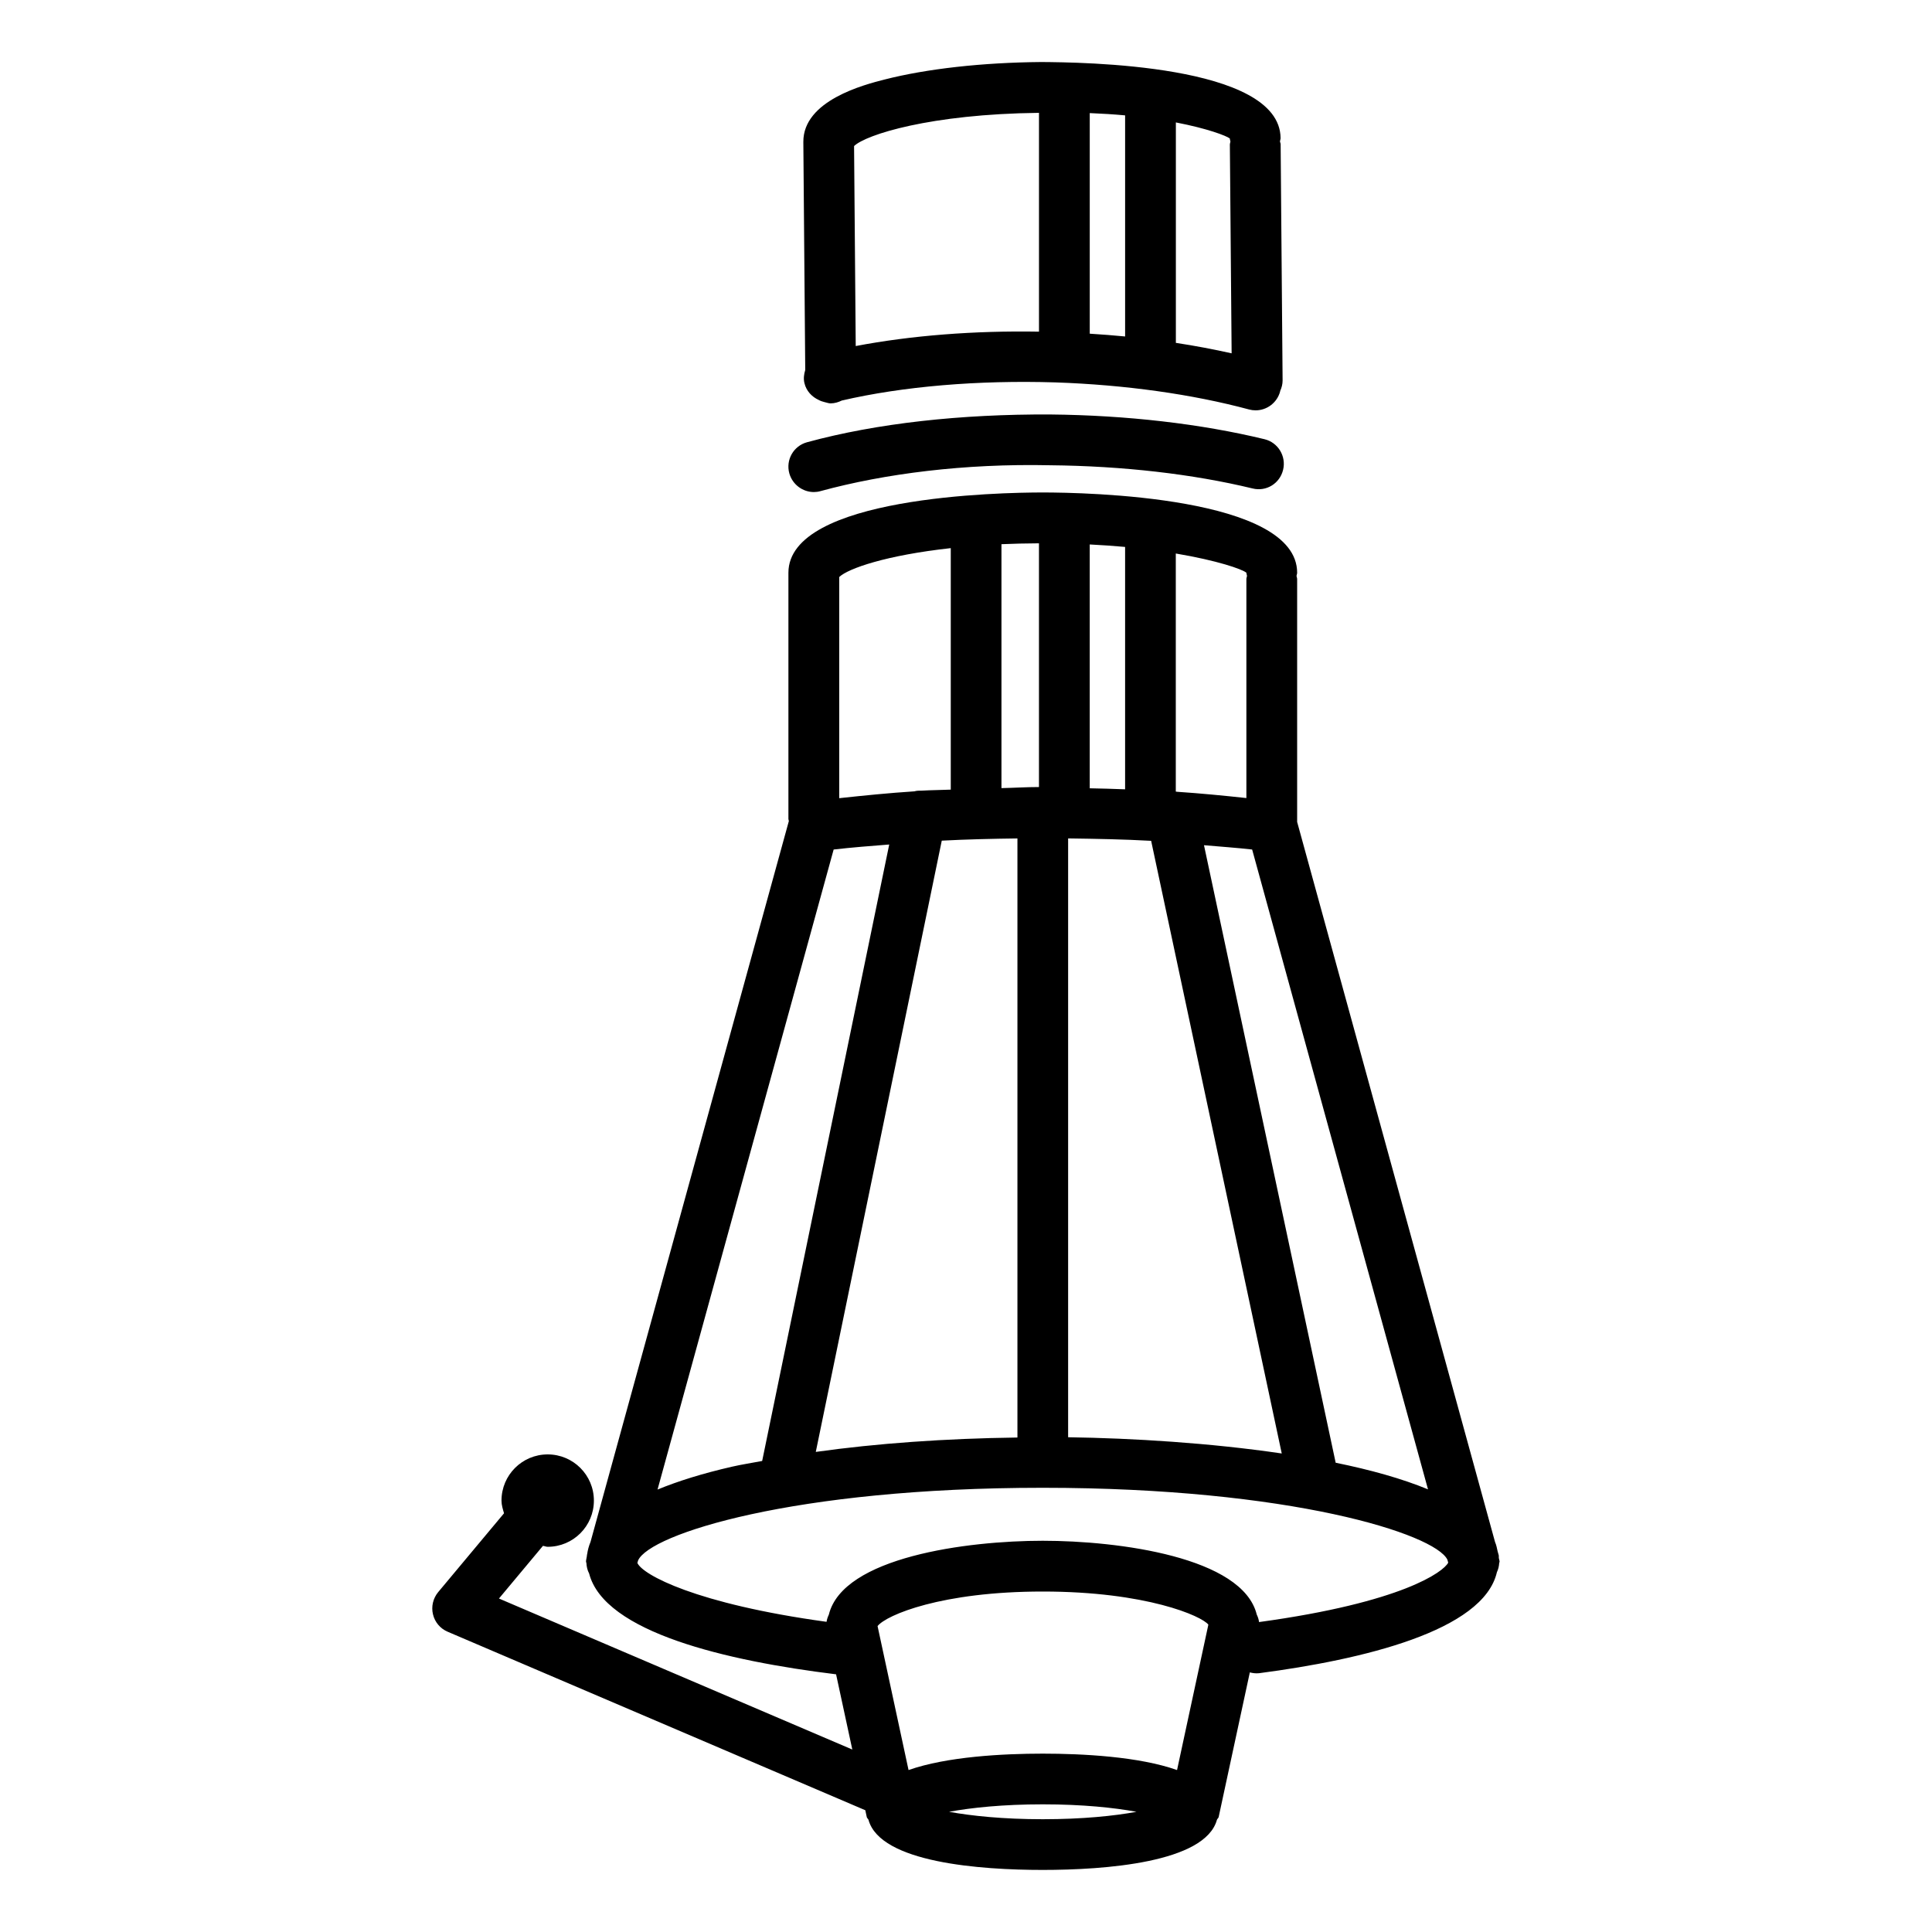
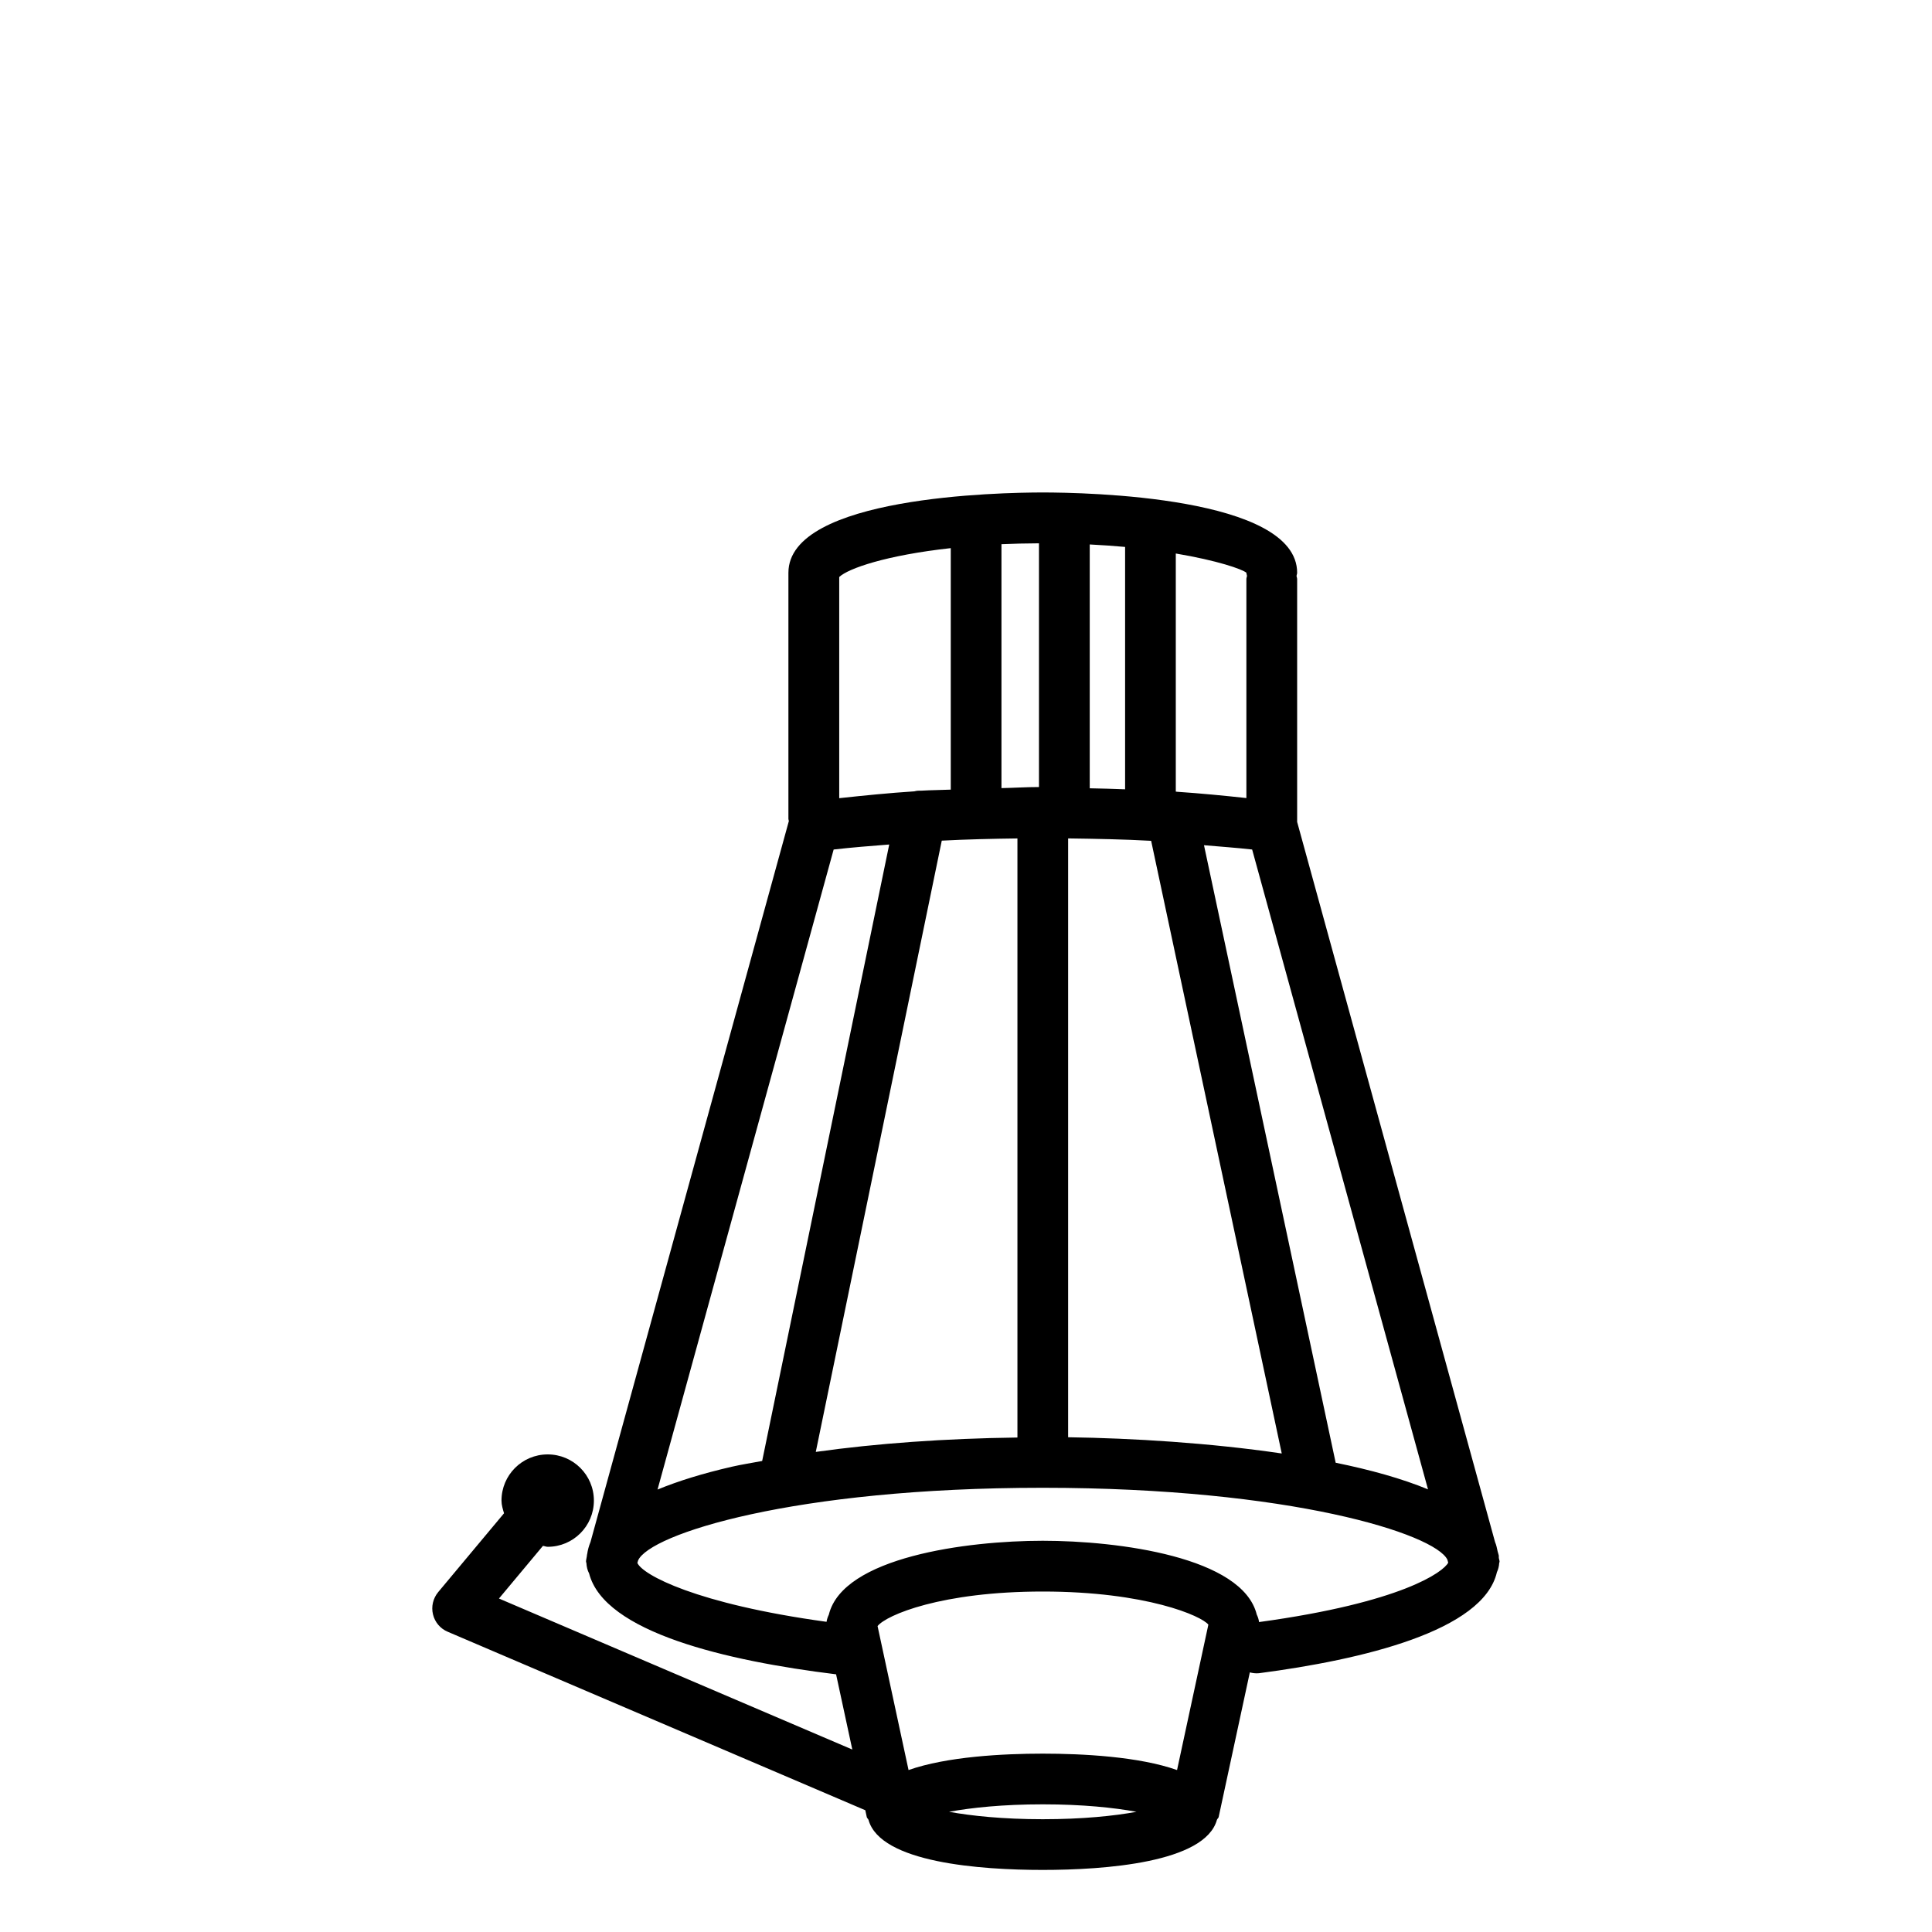
<svg xmlns="http://www.w3.org/2000/svg" fill="#000000" width="800px" height="800px" version="1.1" viewBox="144 144 512 512">
  <g>
    <path d="m541.16 556.09-0.27-0.957c-0.184-0.84-0.336-1.68-0.688-2.484l-52.445-190.83v-64.352c0-0.301-0.133-0.555-0.168-0.84 0.035-0.285 0.168-0.539 0.168-0.84 0-20.238-56.156-21.277-67.41-21.277-11.25 0-67.41 1.043-67.41 21.277v65.262c0 0.184 0.102 0.352 0.117 0.539l-52.562 191.04c-0.438 1.059-0.738 2.148-0.891 3.258l-0.051 0.168c-0.016 0.082 0 0.168-0.016 0.27-0.051 0.504-0.234 0.992-0.234 1.527 0 0.133 0.082 0.234 0.102 0.371 0.051 0.973 0.27 1.914 0.723 2.769 4.016 15.602 36.41 23.16 65.445 26.719l4.301 19.934-93.641-40.02 11.656-13.957c0.438 0.051 0.824 0.25 1.258 0.25 6.769 0 12.242-5.477 12.242-12.242 0-6.769-5.477-12.242-12.242-12.242-6.769 0-12.242 5.477-12.242 12.242 0 1.191 0.352 2.266 0.672 3.359l-17.449 20.891c-1.359 1.645-1.883 3.828-1.379 5.894 0.488 2.066 1.93 3.777 3.879 4.602l110.69 47.309 0.387 1.812c0.066 0.301 0.352 0.453 0.453 0.723 3.125 11.387 29.727 13.285 46.164 13.285 16.426 0 43.043-1.898 46.184-13.285 0.102-0.285 0.387-0.438 0.453-0.723l8.262-38.34c0.773 0.203 1.594 0.301 2.418 0.219 27.441-3.594 59.484-11.203 63.059-26.77 0.352-0.754 0.555-1.562 0.605-2.402 0-0.133 0.102-0.25 0.102-0.387 0-0.371-0.168-0.688-0.203-1.059-0.016-0.23 0.035-0.465-0.035-0.719zm-18.723-17.395c-6.902-2.856-15.301-5.188-24.469-7.055l-34.898-163.65c4.281 0.371 8.598 0.672 12.762 1.141zm-66.84-248.01c11.051 1.863 17.582 4.148 18.707 5.09 0 0.301 0.133 0.555 0.168 0.84-0.035 0.285-0.168 0.539-0.168 0.84v58.039c-6.047-0.656-12.125-1.242-18.355-1.664-0.117-0.035-0.234-0.035-0.352-0.051zm-22.805-2.398c3.293 0.168 6.434 0.387 9.371 0.656v64.234c-3.106-0.133-6.231-0.203-9.371-0.27zm-5.711 77.902c7.371 0.102 14.727 0.234 21.984 0.637l34.613 162.36c-18.926-2.789-39.414-4.047-56.613-4.301v-158.7zm-17.684-77.973c3.156-0.133 6.465-0.219 9.941-0.234v64.59c-3.344 0-6.617 0.219-9.941 0.285zm4.234 77.973v158.77c-19.109 0.25-37.297 1.547-53.438 3.812l33.387-161.99c6.633-0.348 13.332-0.5 20.051-0.586zm-47.227-69.273c2.352-2.266 12.477-5.777 29.559-7.656v64c-2.57 0.117-5.172 0.117-7.707 0.27-0.672-0.016-1.328 0-1.949 0.184-6.785 0.438-13.367 1.109-19.902 1.812zm-1.477 72.215c4.805-0.555 9.773-0.941 14.727-1.328l-33.672 163.37c-2.637 0.504-5.508 0.941-7.977 1.512-7.844 1.797-14.324 3.828-19.75 6.062zm55.418 256.98c-10.547 0-18.941-0.891-24.836-1.965 5.894-1.09 14.293-1.98 24.836-1.98 10.547 0 18.941 0.891 24.836 1.98-5.891 1.09-14.289 1.965-24.836 1.965zm35.586-13.031c-10.125-3.578-25.004-4.348-35.586-4.348-10.578 0-25.441 0.789-35.57 4.348l-8.211-38.156c2.352-2.938 16.945-9.152 43.781-9.152 27.441 0 42.188 6.516 43.883 8.781zm21.73-39.215c-0.082-0.707-0.301-1.359-0.605-1.98-3.746-15.25-36.609-19.566-56.711-19.566-20.117 0-52.969 4.332-56.695 19.582-0.285 0.605-0.504 1.227-0.605 1.898-34.613-4.754-48.77-12.477-50.129-15.602l0.184-0.656c3.074-6.969 41.145-19.262 107.14-19.262h0.133c65.797 0.016 103.85 12.242 107.2 19.043l0.219 0.805c-1.242 2.402-12.074 10.531-50.129 15.738z" />
-     <path d="m357.19 245.56c0.504 2.082 1.98 3.609 3.777 4.434 0.488 0.27 1.008 0.438 1.547 0.57 0.066 0.016 0.133 0.035 0.203 0.051 0.469 0.102 0.906 0.285 1.395 0.285h0.051c1.059-0.016 2.031-0.32 2.922-0.754 16.188-3.762 36.141-5.441 56.645-4.805 18.488 0.637 36.207 3.125 51.27 7.172 0.57 0.152 1.16 0.234 1.746 0.234 2.973 0 5.676-1.98 6.5-4.988 0.016-0.035 0-0.066 0-0.117 0.402-0.875 0.656-1.812 0.656-2.82l-0.52-62.605c0-0.27-0.152-0.488-0.184-0.738 0.035-0.301 0.168-0.57 0.168-0.891-0.168-19.699-53.203-20.07-63.395-20.152-15.637 0.133-30.379 1.781-41.547 4.637-5.34 1.359-21.613 5.523-21.531 16.559l0.504 60.422c-0.34 1.125-0.508 2.301-0.207 3.508zm98.41-69.121c8.43 1.629 13.336 3.527 14.309 4.25 0 0.285 0.133 0.539 0.168 0.824-0.035 0.27-0.152 0.52-0.152 0.805l0.469 55.316c-4.769-1.059-9.672-2-14.777-2.769v-58.426zm-22.805-2.469c3.324 0.133 6.449 0.336 9.371 0.605v58.594c-3.09-0.301-6.215-0.539-9.371-0.738zm-13.453-0.066v57.988c-17.18-0.301-33.922 1.023-48.566 3.812l-0.438-53c3.141-3.023 20.203-8.48 49.004-8.801z" />
-     <path d="m359.68 274.4c0.57 0 1.176-0.082 1.762-0.25 17.027-4.637 38.137-7.34 60.809-6.852 19.262 0.184 37.836 2.316 53.672 6.144 3.695 0.922 7.254-1.344 8.113-4.938 0.875-3.609-1.344-7.254-4.938-8.113-16.844-4.082-36.461-6.348-56.73-6.551-23.68-0.117-45.996 2.316-64.488 7.356-3.578 0.973-5.691 4.652-4.703 8.246 0.844 2.992 3.566 4.957 6.504 4.957z" />
+     <path d="m359.68 274.4z" />
  </g>
</svg>